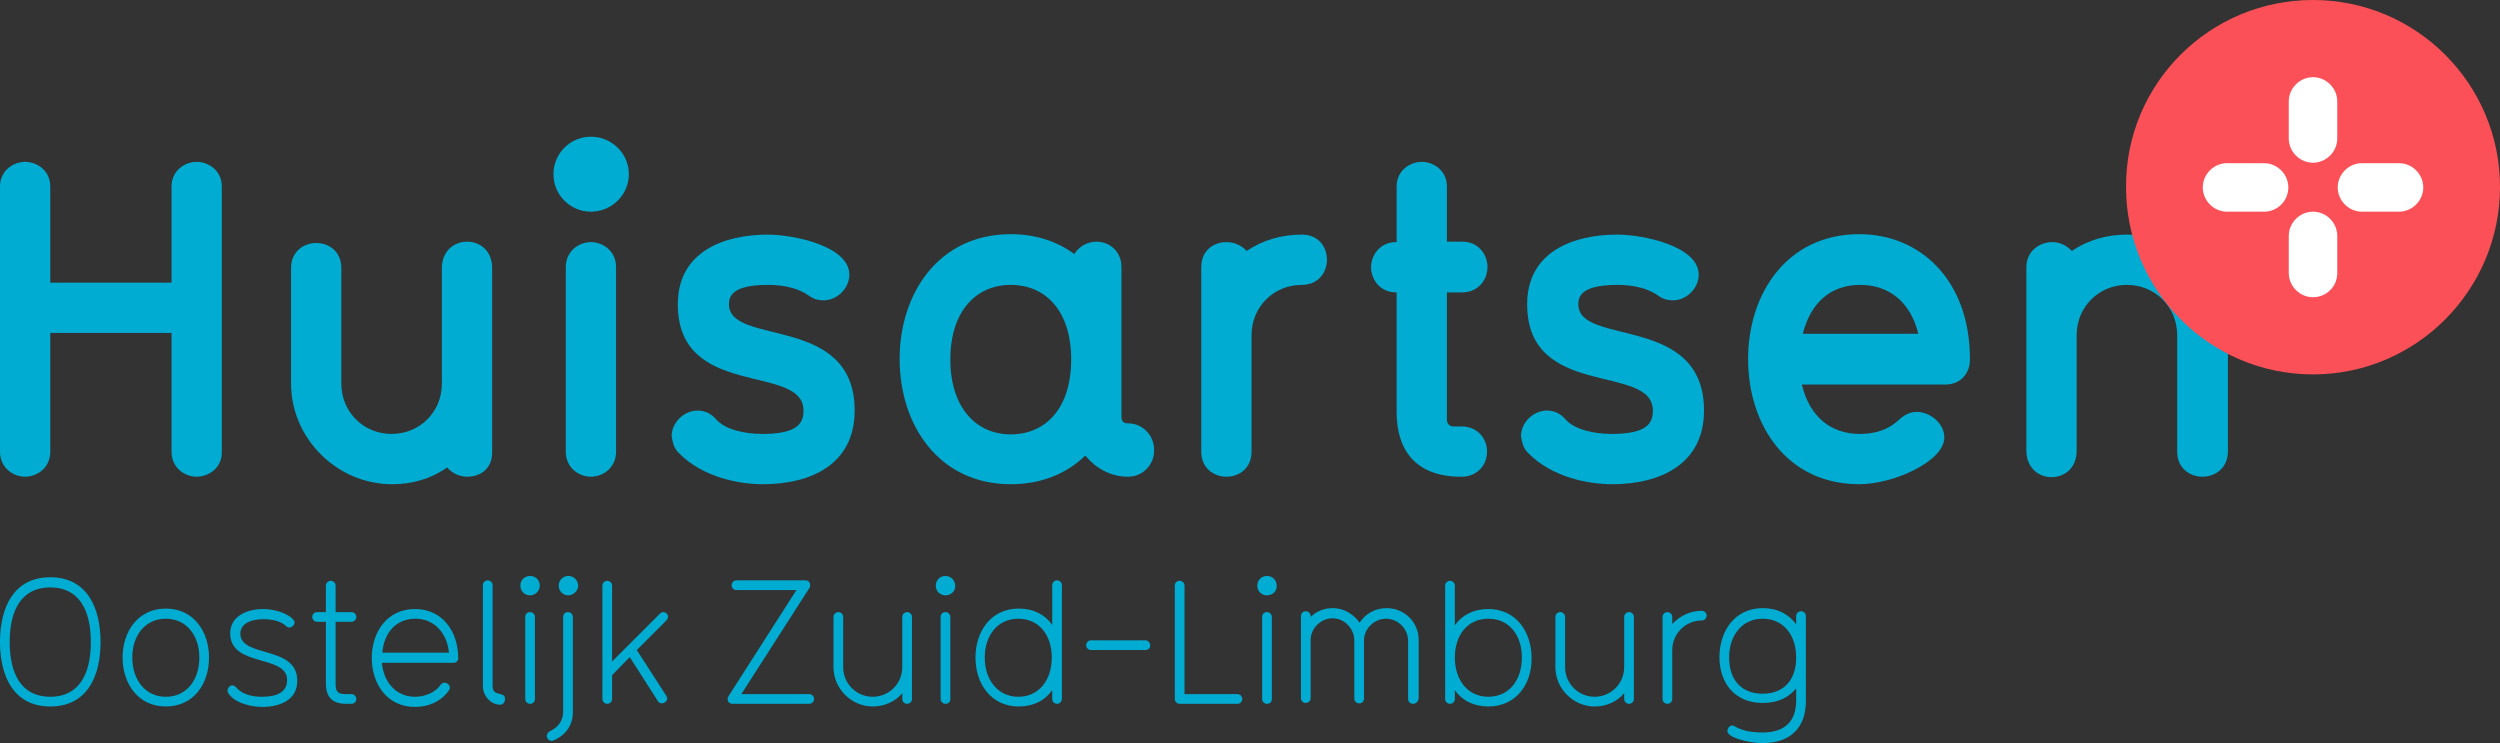
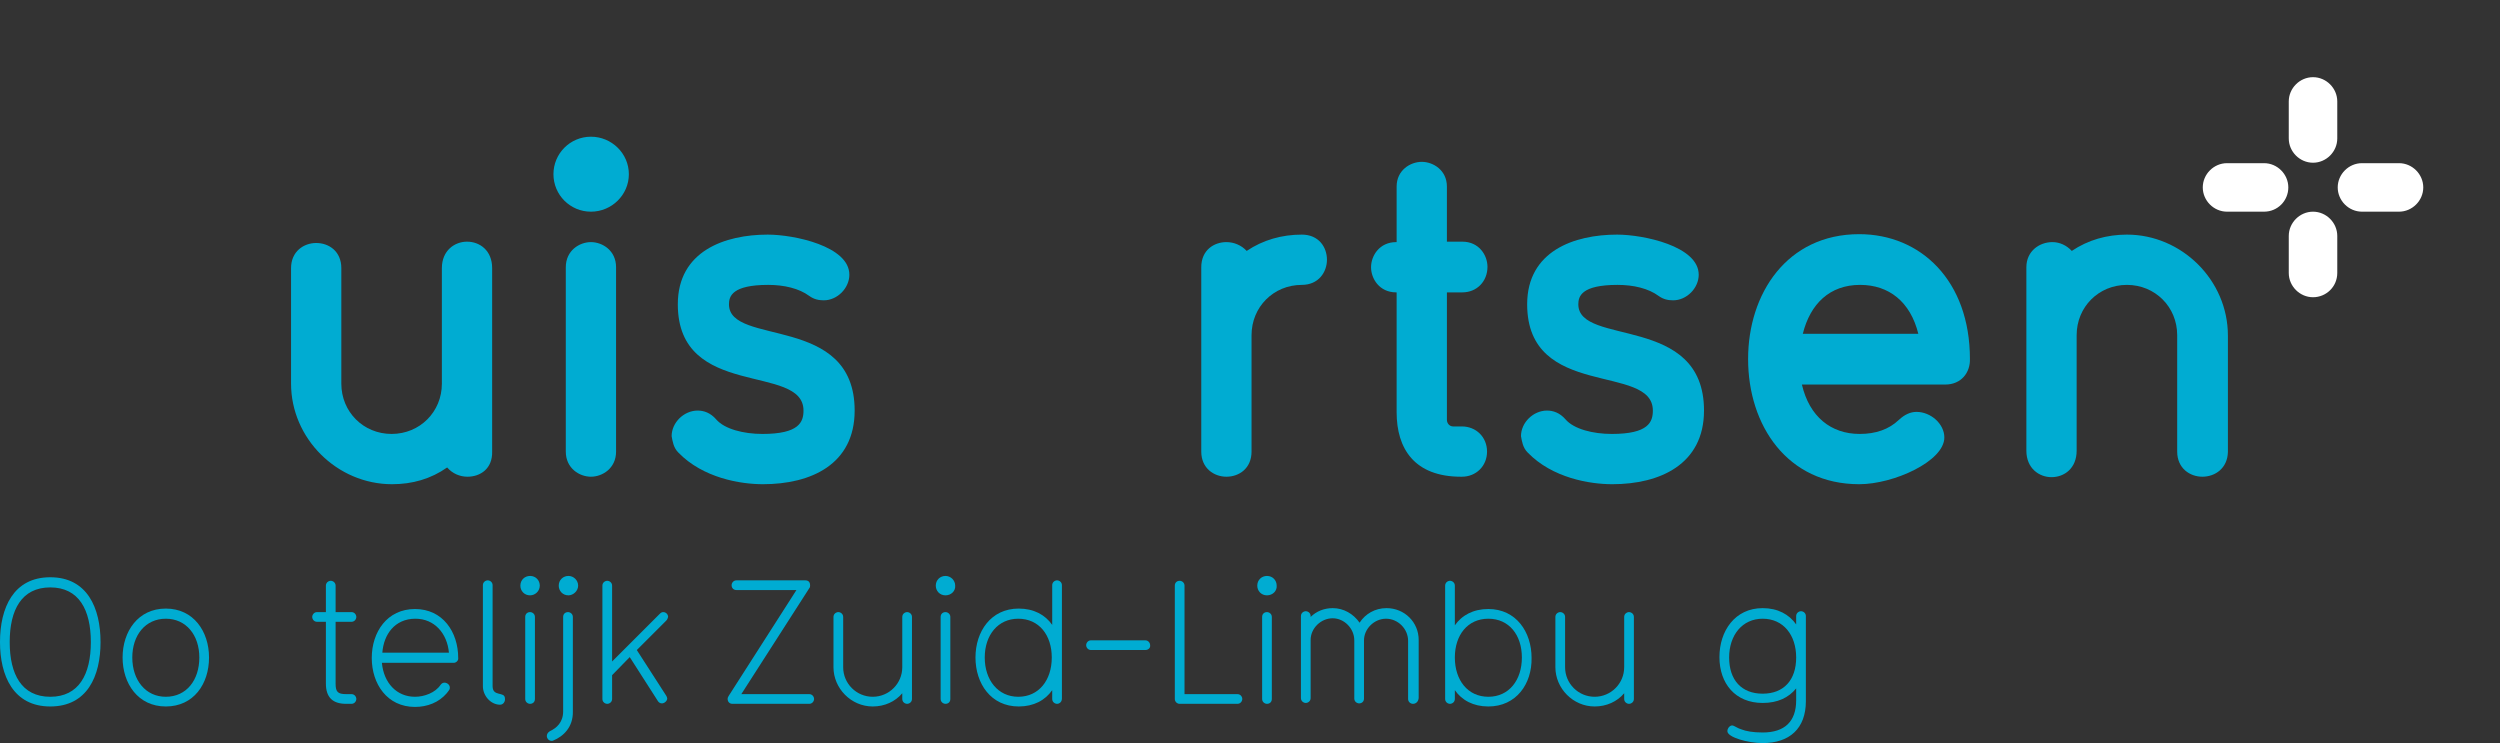
<svg xmlns="http://www.w3.org/2000/svg" version="1.1" id="kleurstelling_4_kopie" x="0px" y="0px" viewBox="0 0 566.9 168.5" style="enable-background:new 0 0 566.9 168.5;" xml:space="preserve">
  <rect x="0" y="0" width="566.9" height="168.5" fill="#333333" stroke="none" />
  <style type="text/css"> .st0{fill:#00ACD2;} .st1{fill:#FB5058;} .st2{fill:#FFFFFF;} </style>
  <g>
    <g>
      <g>
-         <path class="st0" d="M44.6,108.1c-2.6,0-5.7-1.9-5.7-5.7V75.5H11.4v26.9c0,3.8-3.1,5.7-5.7,5.7c-2.6,0-5.7-1.9-5.7-5.7V42.3 c0-3.7,3.1-5.6,5.7-5.6c2.6,0,5.7,1.9,5.7,5.6v21.8h27.5V42.3c0-3.7,3.1-5.6,5.7-5.6c2.6,0,5.7,1.9,5.7,5.6v60.1 C50.4,106.2,47.2,108.1,44.6,108.1z" />
        <path class="st0" d="M106,108.1c-1.7,0-3.4-0.7-4.6-2.1c-3.7,2.6-7.9,3.8-12.5,3.8C76.4,109.8,66,99.4,66,87V60.8 c0-3.8,2.9-5.7,5.7-5.7c2.9,0,5.7,1.9,5.7,5.7V87c0,6.4,5,11.4,11.4,11.4c6.4,0,11.4-5,11.4-11.4V60.8c0-4,2.9-6,5.7-6 c2.9,0,5.7,2,5.7,6v41.6C111.7,106.3,108.9,108.1,106,108.1z" />
        <path class="st0" d="M134,48c-4.7,0-8.5-3.8-8.5-8.5c0-4.7,3.8-8.5,8.5-8.5c4.7,0,8.6,3.8,8.6,8.5C142.6,44.2,138.7,48,134,48z M134,108.1c-2.6,0-5.7-1.9-5.7-5.7V60.6c0-3.8,3.1-5.7,5.7-5.7c2.6,0,5.7,1.9,5.7,5.7v41.8C139.7,106.2,136.6,108.1,134,108.1z" />
        <path class="st0" d="M173,109.8c-5.1,0-13.6-1.4-19.2-7.2c-1.1-1.1-1.3-2.6-1.5-3.7c0-3.1,2.8-5.8,5.9-5.8c1.4,0,2.9,0.5,4.2,2 c1.9,2.2,6.2,3.3,10.5,3.3c8.3,0,9.3-2.7,9.3-5.3c0-10.8-28.5-2.4-28.5-24.1c0-12.1,10.7-15.8,20.4-15.8c5.9,0,18.5,2.6,18.5,9.1 c0,3-2.7,5.8-5.8,5.8c-1.1,0-2.2-0.2-3.3-1c-2.3-1.7-5.7-2.5-9.3-2.5c-8.2,0-8.9,2.6-8.9,4.4c0,9.6,28.5,2.1,28.5,24.1 C193.8,105.3,183.9,109.8,173,109.8z" />
-         <path class="st0" d="M255.8,108.1c-4,0-7.3-1.9-9.7-4.8c-4.1,4-9.8,6.5-16.9,6.5c-16.3,0-25.2-13.4-25.2-28.4 c0-14.8,8.8-28.3,25.2-28.3c5.8,0,10.6,1.7,14.4,4.5c1.2-1.9,3.2-2.8,5-2.8c3.2,0,5.7,2.4,5.7,5.7v34c0,1.1,0.5,1.5,1.5,1.5 c3.3,0,5.9,2.7,5.9,6C261.8,105.4,259.1,108.1,255.8,108.1z M229.2,64.6c-7.8,0-13.7,5.9-13.7,16.9c0,11,5.9,17,13.7,17 c7.9,0,13.7-5.9,13.7-17C242.9,70.5,237.1,64.6,229.2,64.6z" />
        <path class="st0" d="M295.2,64.6c-6.4,0-11.4,5-11.4,11.4v26.4c0,3.8-2.8,5.7-5.7,5.7c-2.8,0-5.7-1.9-5.7-5.7V60.6 c0-3.9,2.9-5.7,5.7-5.7c1.7,0,3.4,0.7,4.6,2c3.7-2.5,8-3.7,12.5-3.7c3.8,0,5.7,2.8,5.7,5.7C300.9,61.7,299,64.6,295.2,64.6z" />
        <path class="st0" d="M331.6,66.3h-3.5v28.9c0,0.8,0.6,1.5,1.4,1.5h2c3.2,0,5.7,2.4,5.7,5.7c0,3.3-2.5,5.7-5.7,5.7h-0.2 c-10.6,0-14.6-6.4-14.6-14.6V66.3h-0.1c-3.8,0-5.7-3.1-5.7-5.7c0-2.6,1.9-5.7,5.7-5.7h0.1V42.3c0-3.7,3.1-5.6,5.7-5.6 c2.6,0,5.7,1.9,5.7,5.6v12.5h3.5c3.8,0,5.7,3.1,5.7,5.7C337.3,63.8,334.9,66.3,331.6,66.3z" />
        <path class="st0" d="M365.6,109.8c-5.1,0-13.6-1.4-19.2-7.2c-1.1-1.1-1.3-2.6-1.5-3.7c0-3.1,2.8-5.8,5.9-5.8c1.4,0,2.9,0.5,4.2,2 c1.9,2.2,6.2,3.3,10.5,3.3c8.3,0,9.3-2.7,9.3-5.3c0-10.8-28.5-2.4-28.5-24.1c0-12.1,10.7-15.8,20.4-15.8c5.9,0,18.5,2.6,18.5,9.1 c0,3-2.7,5.8-5.8,5.8c-1.1,0-2.2-0.2-3.3-1c-2.3-1.7-5.7-2.5-9.3-2.5c-8.2,0-8.9,2.6-8.9,4.4c0,9.6,28.5,2.1,28.5,24.1 C386.4,105.3,376.4,109.8,365.6,109.8z" />
        <path class="st0" d="M441.1,87.2h-32.5c1.7,7.3,6.6,11.2,13.1,11.2c3.6,0,6.6-1,8.9-3.2c1.3-1.2,2.6-1.8,4-1.8 c3.2,0,6.3,2.7,6.3,5.8c0,5.4-11.5,10.6-19.3,10.6c-16.3,0-25.2-13.3-25.2-28.4c0-14.8,8.8-28.3,25.2-28.3 c13.9,0,25.1,10.5,25.1,28.3C446.8,84.4,444.8,87.2,441.1,87.2z M421.8,64.6c-6.9,0-11.3,4.3-13,11.1h26.2 C433.2,68.4,428.3,64.6,421.8,64.6z" />
        <path class="st0" d="M499.4,108.1c-2.8,0-5.7-1.9-5.7-5.7V76c0-6.4-5-11.4-11.4-11.4c-6.4,0-11.4,5-11.4,11.4v26.2 c0,4-2.8,6-5.7,6c-2.8,0-5.7-2-5.7-6V60.6c0-3.7,3-5.7,5.9-5.7c1.6,0,3.2,0.7,4.4,2c3.7-2.5,8-3.7,12.5-3.7 c12.4,0,22.9,10.3,22.9,22.9v26.4C505.1,106.2,502.3,108.1,499.4,108.1z" />
      </g>
    </g>
    <g>
      <g>
        <path class="st0" d="M11.4,160.2c-8.4,0-11.4-7-11.4-14.6c0-7.7,3-14.7,11.4-14.7c8.4,0,11.4,7,11.4,14.7 C22.8,153.3,19.8,160.2,11.4,160.2z M11.4,133.2c-6.5,0-9.2,5.1-9.2,12.4c0,7.3,2.7,12.4,9.2,12.4c6.5,0,9.2-5.1,9.2-12.4 C20.6,138.3,17.9,133.2,11.4,133.2z" />
        <path class="st0" d="M37.6,160.2c-6.3,0-9.8-5.2-9.8-11.1c0-5.9,3.5-11.1,9.8-11.1s9.8,5.2,9.8,11.1 C47.4,155.1,43.9,160.2,37.6,160.2z M37.6,140.3c-4.6,0-7.6,3.7-7.6,8.8c0,5.1,3,8.9,7.6,8.9c4.7,0,7.6-3.8,7.6-8.9 C45.2,144,42.2,140.3,37.6,140.3z" />
-         <path class="st0" d="M59.5,160.3c-2.4,0-6.3-0.8-7.7-3.1c-0.2-0.2-0.2-0.4-0.2-0.6c0-0.6,0.5-1.2,1.1-1.2c0.2,0,0.6,0.2,0.9,0.5 c1.4,1.7,3.9,2.1,5.8,2.1c3.8,0,5.7-1.3,5.7-3.8c0-5.9-12.9-2.8-12.9-10.6c0-4,4-5.5,7.5-5.5c2,0,5.2,0.7,6.7,2.3 c0.2,0.2,0.4,0.5,0.4,0.7c0,0.6-0.6,1.2-1.2,1.2c-0.2,0-0.5-0.1-0.7-0.3c-1.2-1.2-3.4-1.6-5.1-1.6c-3.4,0-5.3,1.3-5.3,3.3 c0,5.5,12.9,2.6,12.9,10.6C67.5,158.7,63.5,160.3,59.5,160.3z" />
        <path class="st0" d="M79.7,159.6h-1.2c-3.1,0-4.6-1.5-4.6-4.6v-14h-2c-0.7,0-1.1-0.6-1.1-1.1c0-0.5,0.4-1.1,1.1-1.1h2v-6 c0-0.7,0.6-1.1,1.1-1.1c0.5,0,1.1,0.4,1.1,1.1v6h3.6c0.7,0,1.1,0.6,1.1,1.1c0,0.5-0.4,1.1-1.1,1.1h-3.6v14c0,1.9,0.5,2.4,2.4,2.4 h1.2c0.7,0,1.1,0.6,1.1,1.1C80.8,159,80.4,159.6,79.7,159.6z" />
        <path class="st0" d="M102.9,150.3H86.6c0.4,4.5,3.3,7.7,7.5,7.7c2.1,0,4.6-0.9,5.8-2.7c0.3-0.4,0.6-0.5,0.9-0.5 c0.6,0,1.2,0.5,1.2,1.1c0,0.4,0,0.4-0.7,1.3c-1.8,2.1-4.4,3.1-7.2,3.1c-6.3,0-9.8-5.2-9.8-11.1c0-5.9,3.5-11.1,9.8-11.1 c6.3,0,9.8,5.2,9.8,11.1C104,149.7,103.5,150.3,102.9,150.3z M94.2,140.3c-4.7,0-7.2,3.6-7.5,7.7h15.1 C101.4,143.6,98.5,140.3,94.2,140.3z" />
        <path class="st0" d="M113.4,159.8c-2.1,0-3.9-2-3.9-4.2v-22.9c0-0.7,0.6-1.1,1.1-1.1c0.5,0,1.1,0.4,1.1,1.1v22.9 c0,2.5,2.8,1.1,2.8,2.8C114.6,159.1,114.1,159.8,113.4,159.8z" />
        <path class="st0" d="M120.2,135c-1.3,0-2.2-1-2.2-2.2c0-1.3,1-2.2,2.2-2.2c1.3,0,2.2,1,2.2,2.2C122.4,134,121.4,135,120.2,135z M120.2,159.6c-0.5,0-1.1-0.4-1.1-1.1v-18.6c0-0.7,0.5-1.1,1.1-1.1c0.5,0,1.1,0.4,1.1,1.1v18.6 C121.3,159.2,120.8,159.6,120.2,159.6z" />
        <path class="st0" d="M125.5,167.9c-0.2,0.1-0.3,0.1-0.4,0.1c-0.7,0-1.1-0.6-1.1-1.1c0-0.4,0.2-0.8,0.7-1.1c1.5-0.7,3-2,3-4.5 v-21.4c0-0.7,0.5-1.1,1.1-1.1c0.5,0,1.1,0.4,1.1,1.1v21.4C130,164.9,127.7,167,125.5,167.9z M128.9,135c-1.3,0-2.2-1-2.2-2.2 c0-1.3,1-2.2,2.2-2.2c1.2,0,2.2,1,2.2,2.2C131.1,134,130,135,128.9,135z" />
        <path class="st0" d="M151.1,140.7l-6.7,6.7l6.7,10.4c0.1,0.2,0.2,0.4,0.2,0.6c0,0.5-0.6,1.1-1.2,1.1c-0.4,0-0.7-0.2-0.9-0.5 l-6.4-10l-4,4.1v5.4c0,0.7-0.6,1.1-1.1,1.1c-0.5,0-1.1-0.4-1.1-1.1v-25.7c0-0.7,0.6-1.1,1.1-1.1c0.5,0,1.1,0.4,1.1,1.1v17.2 l10.8-10.8c0.3-0.3,0.5-0.4,0.8-0.4c0.6,0,1.1,0.5,1.1,1.1C151.4,140.1,151.4,140.4,151.1,140.7z" />
        <path class="st0" d="M183.5,159.6h-17.4c-0.7,0-1.1-0.5-1.1-1.1c0-0.3,0.1-0.5,0.3-0.8l15.3-23.9H167c-0.7,0-1.1-0.5-1.1-1.1 c0-0.5,0.4-1.1,1.1-1.1h15.6c0.8,0,1.1,0.5,1.1,1.1c0,0.2,0,0.5-0.2,0.7l-15.4,24h15.4c0.7,0,1.1,0.6,1.1,1.1 C184.6,159,184.2,159.6,183.5,159.6z" />
        <path class="st0" d="M205.7,159.6c-0.5,0-1.1-0.4-1.1-1.1v-1.3c-1.6,1.9-4,3-6.7,3c-4.9,0-8.9-4.1-8.9-8.9v-11.4 c0-0.7,0.6-1.1,1.1-1.1c0.5,0,1.1,0.4,1.1,1.1v11.4c0,3.7,3,6.7,6.7,6.7c3.7,0,6.7-3,6.7-6.7v-11.4c0-0.7,0.6-1.1,1.1-1.1 c0.5,0,1.1,0.4,1.1,1.1v18.6C206.8,159.2,206.2,159.6,205.7,159.6z" />
        <path class="st0" d="M214.4,135c-1.3,0-2.2-1-2.2-2.2c0-1.3,1-2.2,2.2-2.2s2.2,1,2.2,2.2C216.7,134,215.7,135,214.4,135z M214.4,159.6c-0.5,0-1.1-0.4-1.1-1.1v-18.6c0-0.7,0.5-1.1,1.1-1.1c0.5,0,1.1,0.4,1.1,1.1v18.6 C215.5,159.2,215,159.6,214.4,159.6z" />
        <path class="st0" d="M239.7,159.6c-0.5,0-1.1-0.4-1.1-1.1v-2c-1.6,2.3-4.2,3.7-7.6,3.7c-6.3,0-9.8-5.2-9.8-11.1 c0-5.9,3.5-11.1,9.8-11.1c3.4,0,6,1.4,7.6,3.7v-9c0-0.7,0.6-1.1,1.1-1.1c0.5,0,1.1,0.4,1.1,1.1v25.7 C240.8,159.2,240.2,159.6,239.7,159.6z M230.9,140.3c-4.6,0-7.6,3.7-7.6,8.8c0,5.1,3,8.9,7.6,8.9c4.7,0,7.6-3.8,7.6-8.9 C238.5,144,235.6,140.3,230.9,140.3z" />
        <path class="st0" d="M259.7,147.4h-12.3c-0.7,0-1.1-0.6-1.1-1.1c0-0.5,0.4-1.1,1.1-1.1h12.3c0.7,0,1.1,0.6,1.1,1.1 C260.9,146.8,260.5,147.4,259.7,147.4z" />
        <path class="st0" d="M280.6,159.6h-13.1c-0.6,0-1.1-0.5-1.1-1.1v-25.7c0-0.7,0.5-1.1,1.1-1.1c0.5,0,1.1,0.4,1.1,1.1v24.6h12 c0.7,0,1.1,0.6,1.1,1.1C281.7,159,281.3,159.6,280.6,159.6z" />
        <path class="st0" d="M287.3,135c-1.3,0-2.2-1-2.2-2.2c0-1.3,1-2.2,2.2-2.2c1.3,0,2.2,1,2.2,2.2C289.6,134,288.6,135,287.3,135z M287.3,159.6c-0.5,0-1.1-0.4-1.1-1.1v-18.6c0-0.7,0.5-1.1,1.1-1.1c0.5,0,1.1,0.4,1.1,1.1v18.6 C288.4,159.2,287.9,159.6,287.3,159.6z" />
        <path class="st0" d="M320.4,159.6c-0.5,0-1.1-0.4-1.1-1.1v-13.2c0-2.7-2.3-5-5-5s-5,2.3-5,4.9v13.2c0,0.7-0.5,1.1-1.1,1.1 c-0.5,0-1.1-0.4-1.1-1.1v-13.2c0-2.7-2.3-5-4.9-5c-2.7,0-5,2.3-5,4.9v13.2c0,0.7-0.6,1.1-1.1,1.1c-0.5,0-1.1-0.4-1.1-1.1v-18.6 c0-0.7,0.6-1.1,1.1-1.1c0.5,0,1.1,0.4,1.1,1.1v0.2c1.3-1.3,3.1-2,5-2c2.5,0,4.7,1.3,6.1,3.3c1.3-2,3.5-3.3,6.1-3.3 c4.1,0,7.3,3.2,7.3,7.2v13.2C321.6,159.2,321,159.6,320.4,159.6z" />
        <path class="st0" d="M337.5,160.2c-3.4,0-6-1.4-7.6-3.7v2c0,0.7-0.6,1.1-1.1,1.1c-0.5,0-1.1-0.4-1.1-1.1v-25.7 c0-0.7,0.6-1.1,1.1-1.1c0.5,0,1.1,0.4,1.1,1.1v9c1.6-2.3,4.2-3.7,7.6-3.7c6.3,0,9.8,5.2,9.8,11.1 C347.4,155.1,343.8,160.2,337.5,160.2z M337.5,140.3c-4.7,0-7.6,3.7-7.6,8.8c0,5.1,2.9,8.9,7.6,8.9c4.7,0,7.6-3.8,7.6-8.9 C345.1,144,342.2,140.3,337.5,140.3z" />
        <path class="st0" d="M369.4,159.6c-0.5,0-1.1-0.4-1.1-1.1v-1.3c-1.6,1.9-4,3-6.7,3c-4.9,0-8.9-4.1-8.9-8.9v-11.4 c0-0.7,0.6-1.1,1.1-1.1c0.5,0,1.1,0.4,1.1,1.1v11.4c0,3.7,3,6.7,6.7,6.7c3.7,0,6.7-3,6.7-6.7v-11.4c0-0.7,0.6-1.1,1.1-1.1 c0.5,0,1.1,0.4,1.1,1.1v18.6C370.5,159.2,369.9,159.6,369.4,159.6z" />
-         <path class="st0" d="M385.9,140.7c-3.7,0-6.7,3-6.7,6.7v11.1c0,0.7-0.6,1.1-1.1,1.1c-0.5,0-1.1-0.4-1.1-1.1v-18.6 c0-0.7,0.6-1.1,1.1-1.1c0.5,0,1.1,0.4,1.1,1.1v1.6c1.8-1.9,4.1-3,6.7-3c0.7,0,1.1,0.6,1.1,1.1C387,140.1,386.6,140.7,385.9,140.7 z" />
        <path class="st0" d="M399.7,168.5c-3.3,0-8-1.3-8-2.7c0-0.6,0.5-1.3,1.1-1.3c0.4,0,1.3,0.7,2.1,0.9c1,0.4,2.6,0.7,4.8,0.7 c5,0,7.6-2.5,7.6-7.3v-2.7c-1.7,2.1-4.2,3.3-7.6,3.3c-6.2,0-9.8-4.4-9.8-10.4c0-5.9,3.5-11.1,9.8-11.1c3.4,0,6,1.4,7.6,3.7v-1.9 c0-0.7,0.6-1.1,1.1-1.1c0.5,0,1.1,0.4,1.1,1.1V159C409.5,165.2,405.8,168.5,399.7,168.5z M399.7,140.3c-4.6,0-7.6,3.7-7.6,8.8 c0,5.1,2.8,8.2,7.6,8.2c4.8,0,7.6-3.1,7.6-8.2C407.3,144,404.4,140.3,399.7,140.3z" />
      </g>
    </g>
    <g>
-       <path class="st1" d="M566.9,42.4c0,23.4-19,42.5-42.4,42.5c-23.4,0-42.4-19-42.4-42.5C482,19,501,0,524.5,0 C547.9,0,566.9,19,566.9,42.4z" />
      <g>
        <g>
          <path class="st2" d="M544,48h-8.4c-3,0-5.5-2.5-5.5-5.5c0-3,2.5-5.5,5.5-5.5h8.4c3,0,5.5,2.5,5.5,5.5C549.5,45.5,547,48,544,48z " />
        </g>
        <g>
          <path class="st2" d="M513.4,48H505c-3,0-5.5-2.5-5.5-5.5c0-3,2.5-5.5,5.5-5.5h8.4c3,0,5.5,2.5,5.5,5.5 C518.9,45.5,516.5,48,513.4,48z" />
        </g>
        <g>
          <path class="st2" d="M524.5,36.9c-3,0-5.5-2.5-5.5-5.5V23c0-3,2.5-5.5,5.5-5.5c3,0,5.5,2.5,5.5,5.5v8.4 C530,34.4,527.5,36.9,524.5,36.9z" />
        </g>
        <g>
          <path class="st2" d="M524.5,67.4c-3,0-5.5-2.5-5.5-5.5v-8.4c0-3,2.5-5.5,5.5-5.5c3,0,5.5,2.5,5.5,5.5v8.4 C530,65,527.5,67.4,524.5,67.4z" />
        </g>
      </g>
    </g>
  </g>
</svg>